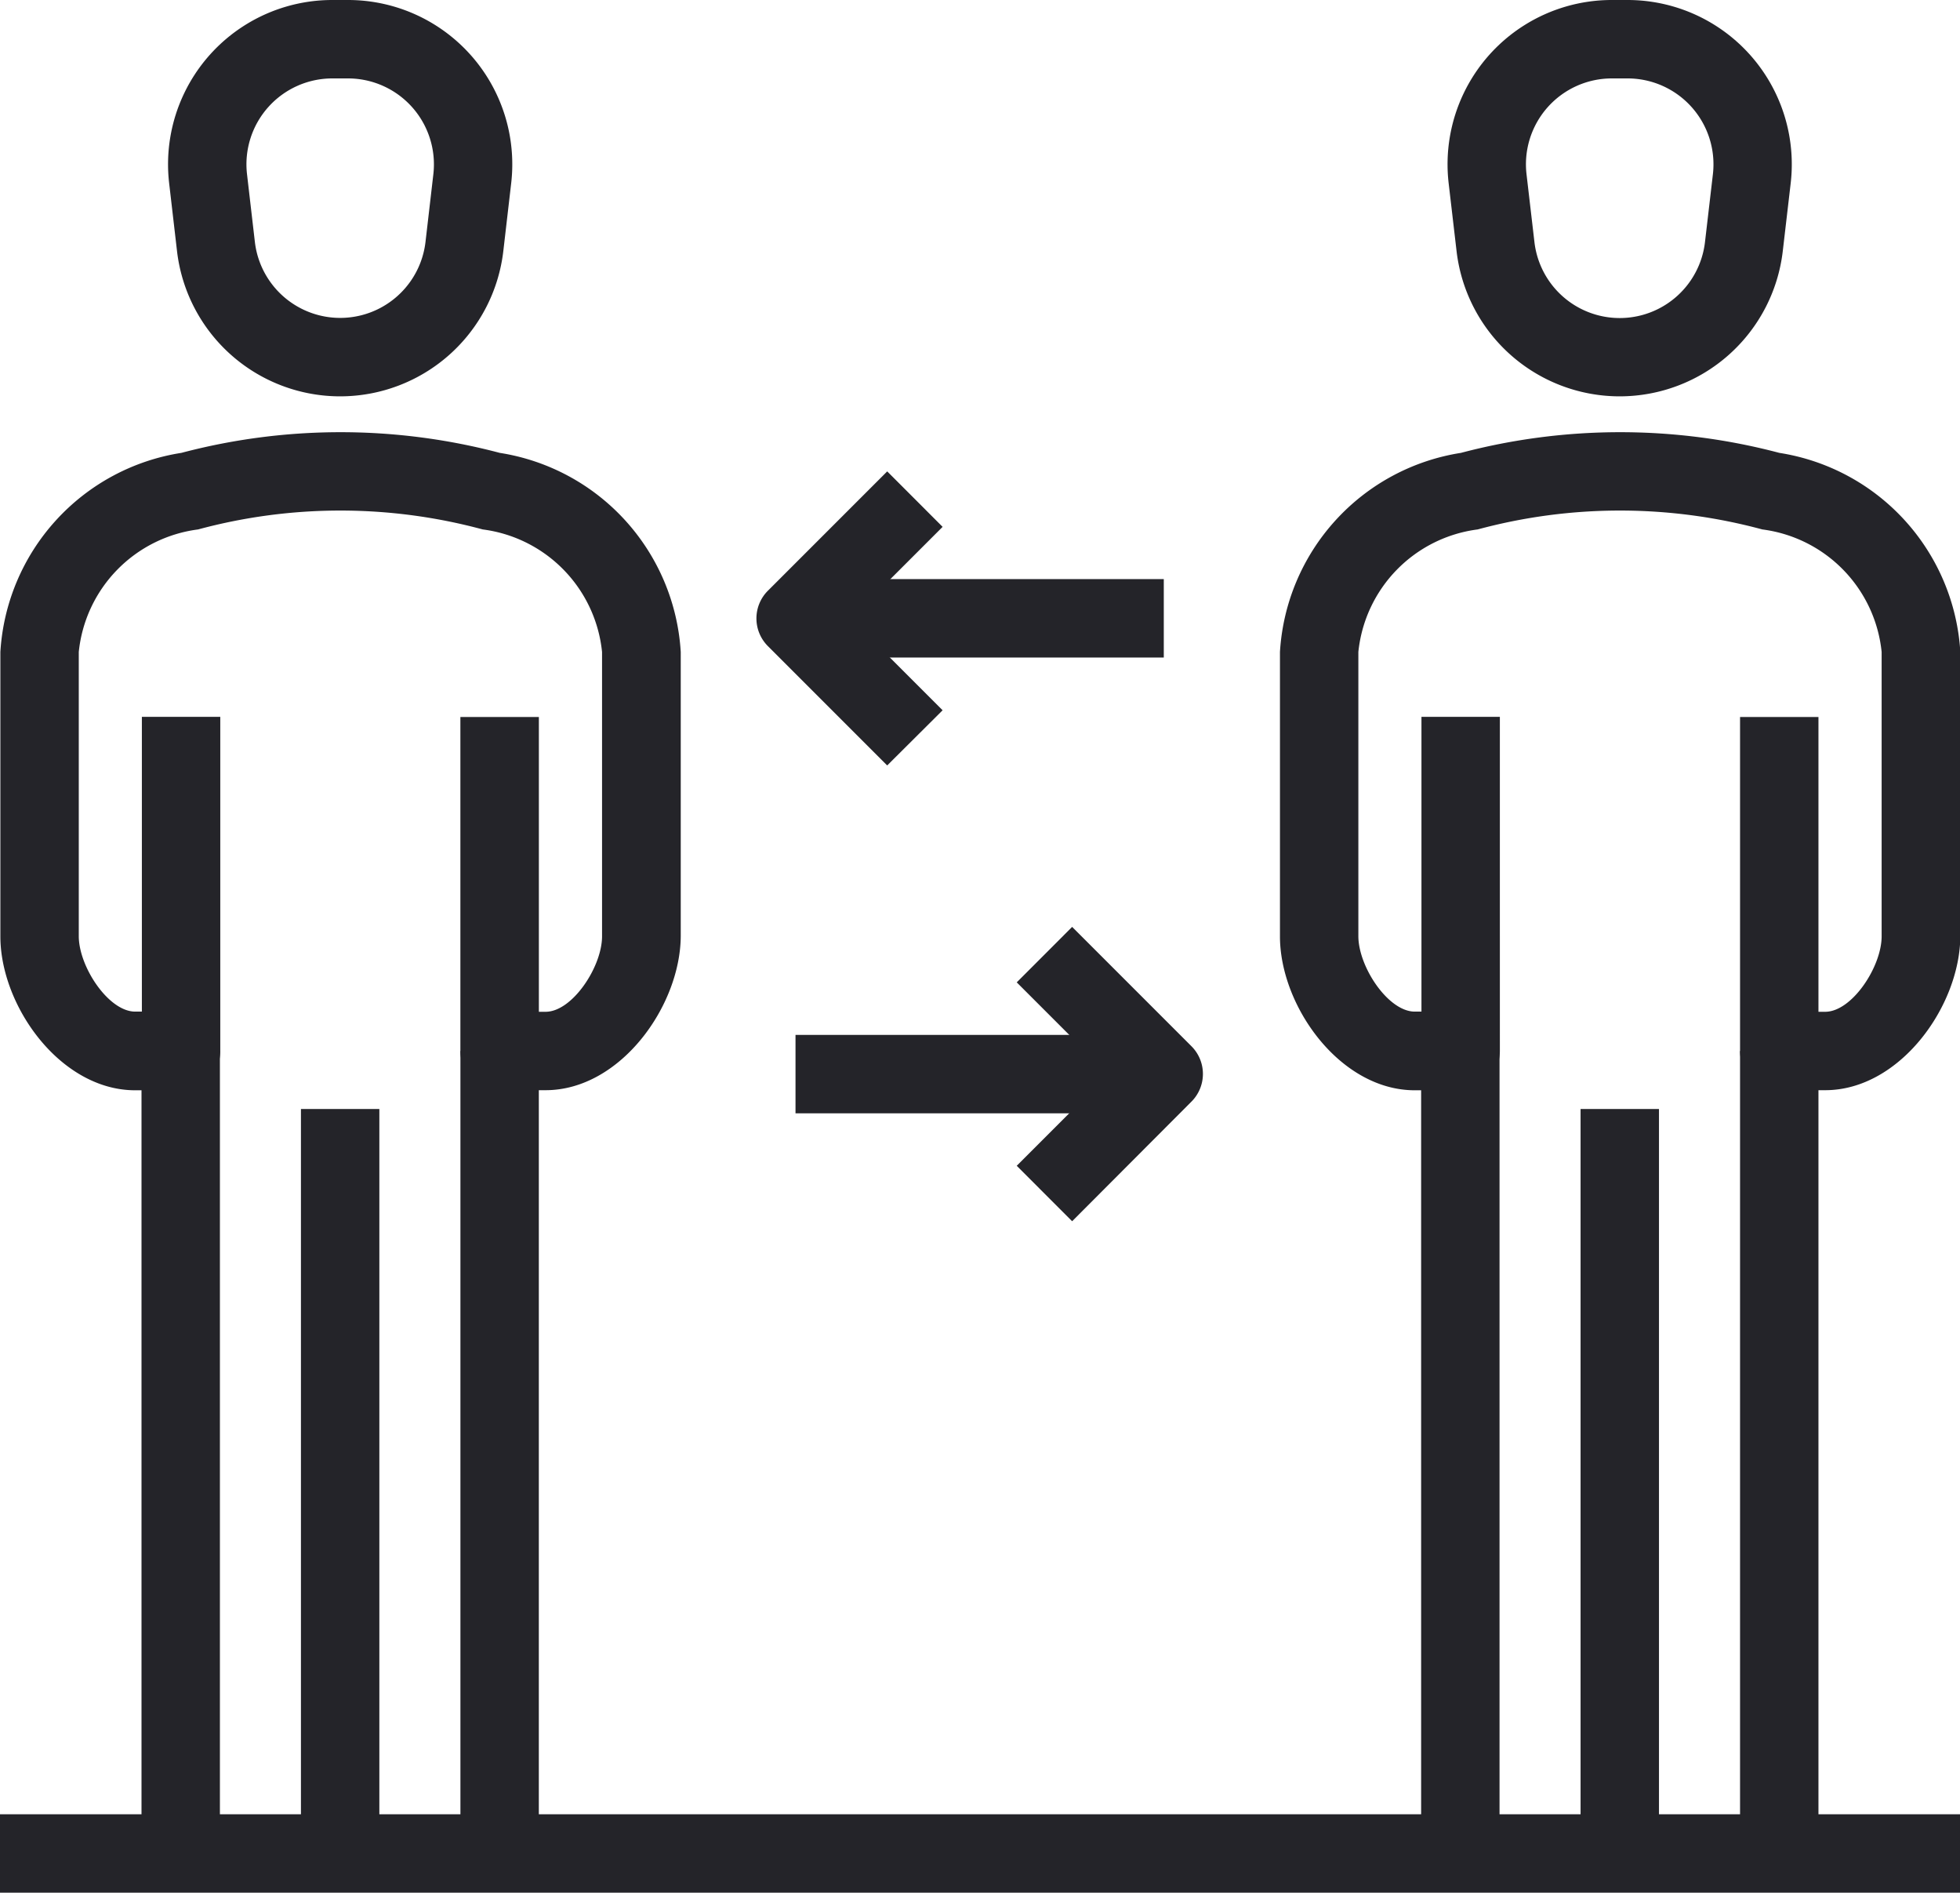
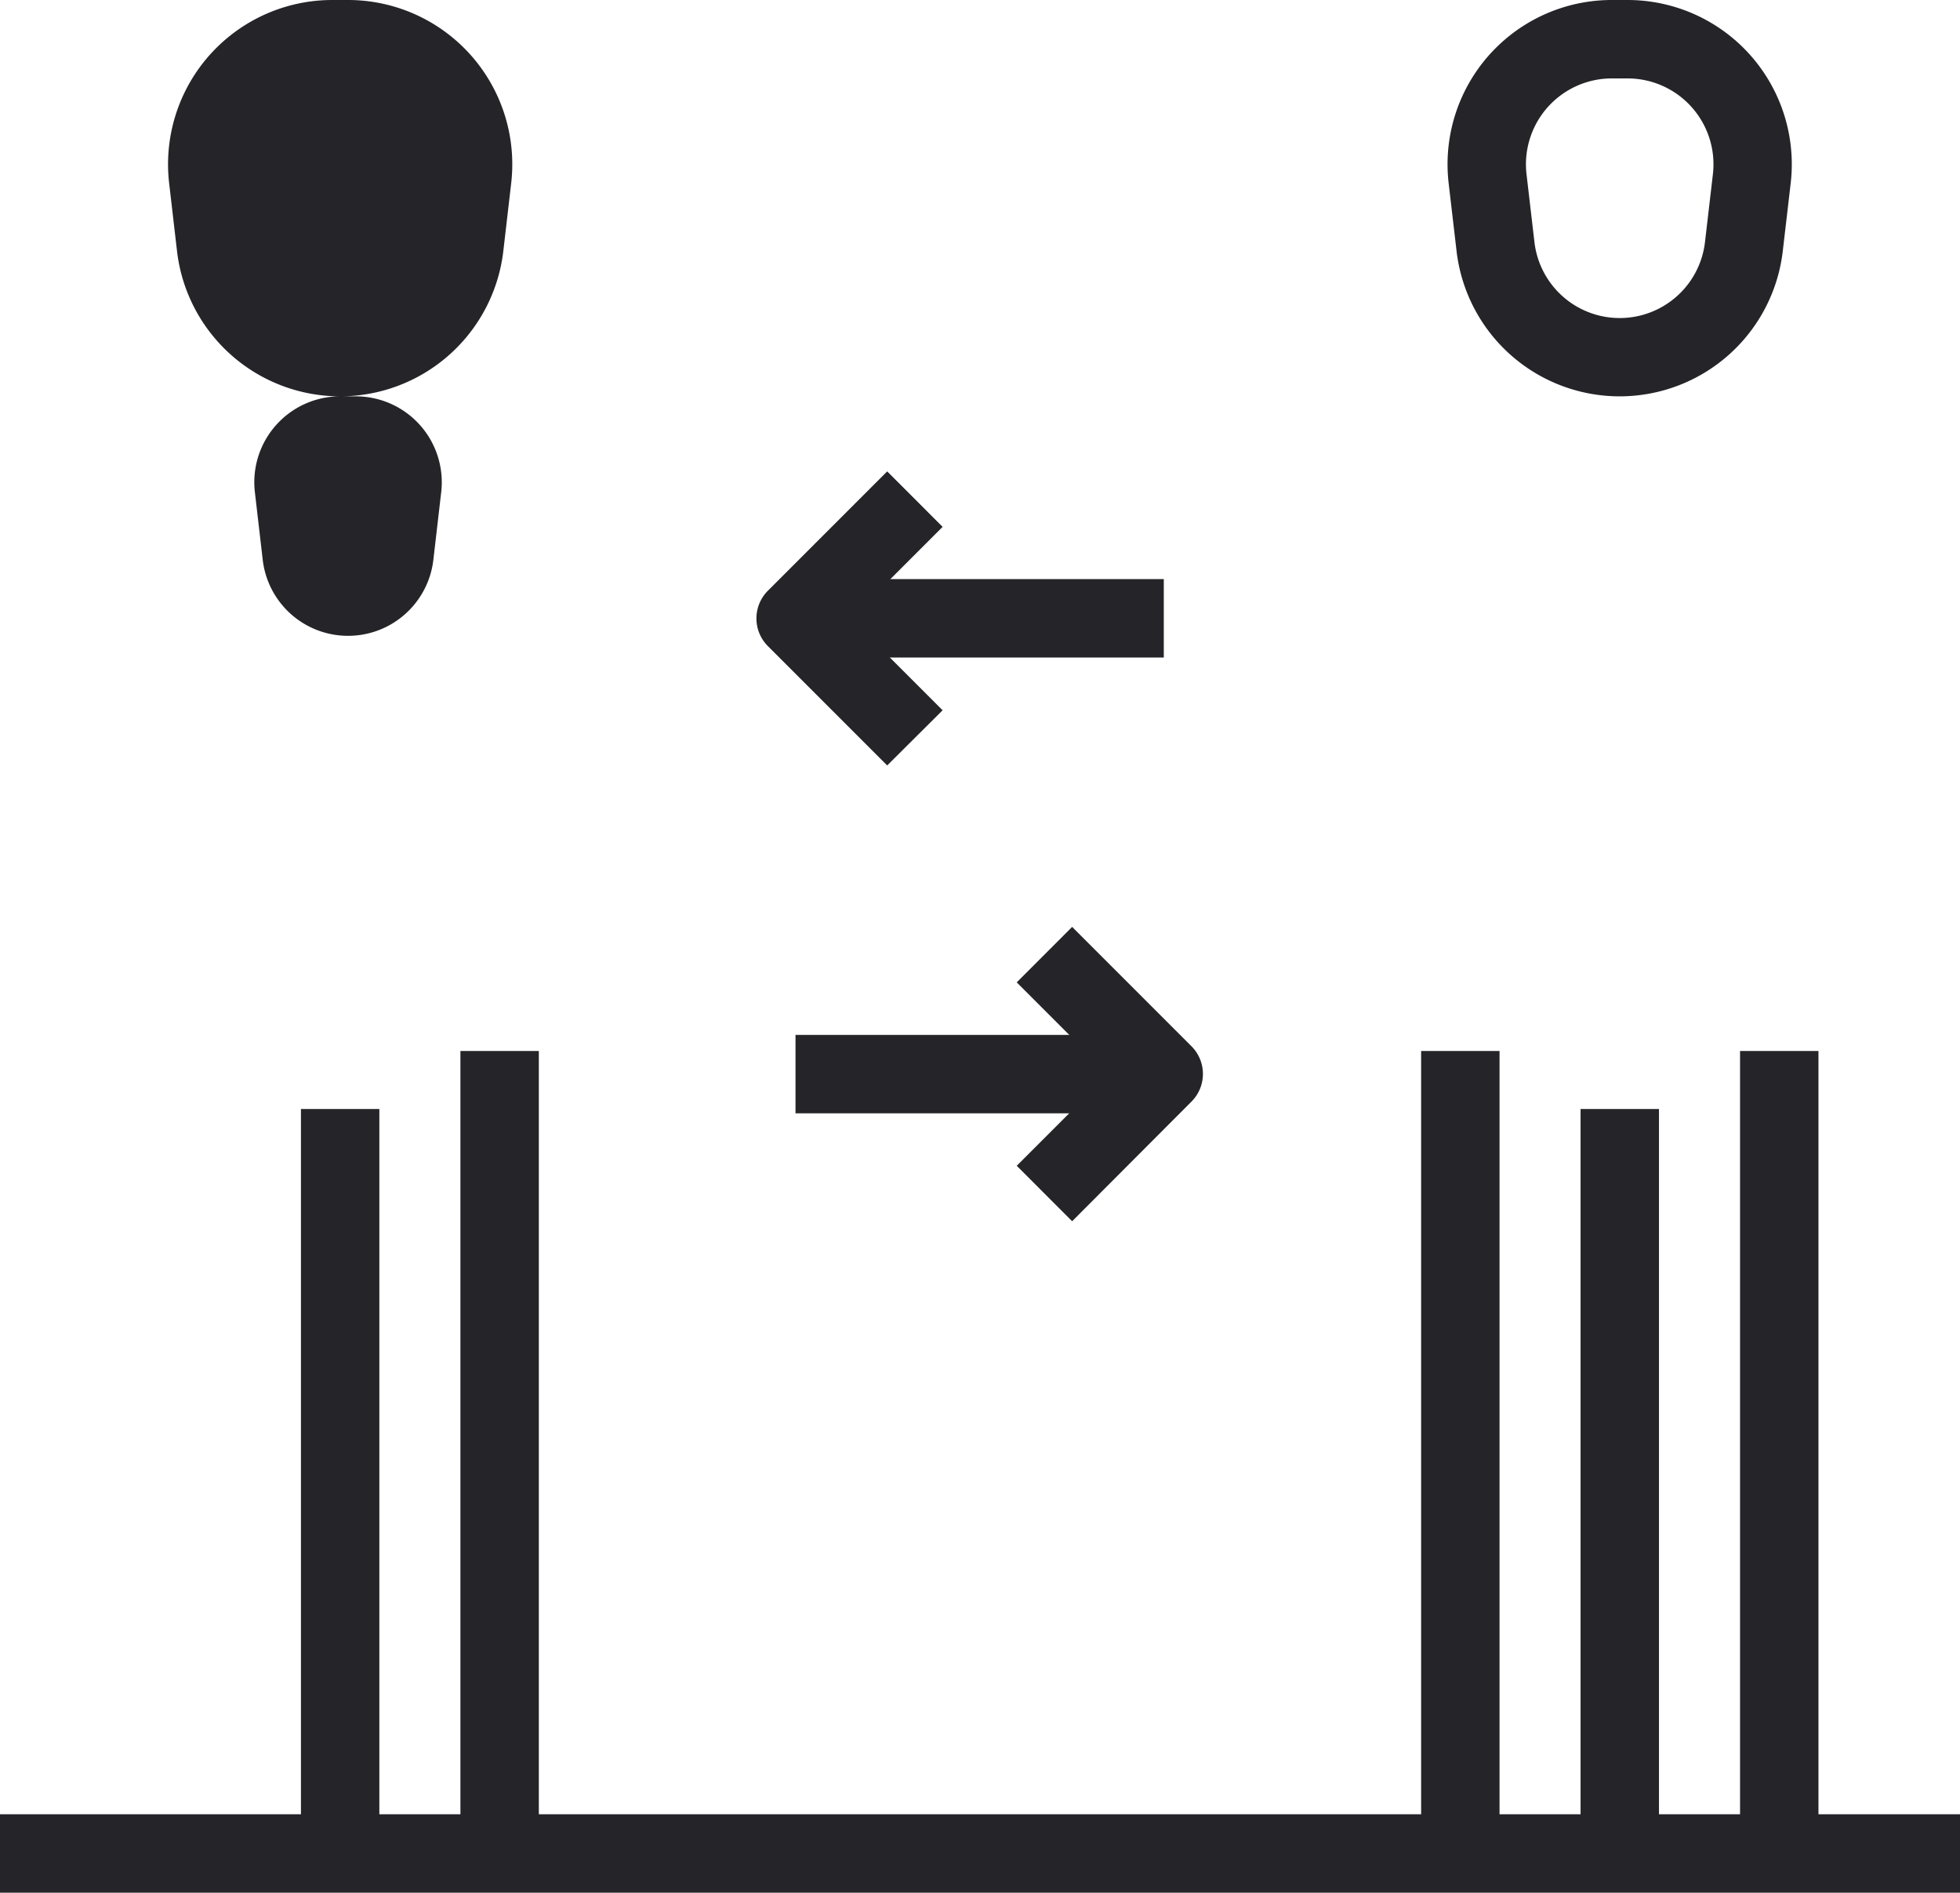
<svg xmlns="http://www.w3.org/2000/svg" width="47.648" height="46.001" viewBox="0 0 47.648 46.001">
  <g transform="translate(-100 -103.457)">
    <g transform="translate(100 103.457)">
      <g transform="translate(0 0)">
        <g transform="translate(3.44)">
          <g transform="translate(0.645)">
-             <path d="M121.329,113.09a3.992,3.992,0,0,1-3.966-3.533l-.191-1.646a3.993,3.993,0,0,1,3.966-4.454h.383a3.993,3.993,0,0,1,3.966,4.454l-.191,1.646A3.994,3.994,0,0,1,121.329,113.09Zm-.191-7.727a2.088,2.088,0,0,0-2.073,2.328l.191,1.646a2.088,2.088,0,0,0,4.148,0l.191-1.646a2.089,2.089,0,0,0-2.073-2.328Z" transform="translate(-117.145 -103.457)" fill="#242429" />
+             <path d="M121.329,113.09a3.992,3.992,0,0,1-3.966-3.533l-.191-1.646a3.993,3.993,0,0,1,3.966-4.454h.383a3.993,3.993,0,0,1,3.966,4.454l-.191,1.646A3.994,3.994,0,0,1,121.329,113.09Za2.088,2.088,0,0,0-2.073,2.328l.191,1.646a2.088,2.088,0,0,0,4.148,0l.191-1.646a2.089,2.089,0,0,0-2.073-2.328Z" transform="translate(-117.145 -103.457)" fill="#242429" />
          </g>
          <g transform="translate(0 25.544)">
-             <rect width="1.906" height="19.504" fill="#242429" />
-           </g>
+             </g>
          <g transform="translate(7.753 25.544)">
            <rect width="1.906" height="19.504" fill="#242429" />
          </g>
        </g>
        <g transform="translate(0 10.508)">
-           <path d="M113.262,163.551h-1.117a.953.953,0,0,1-.953-.953v-8.117H113.1v7.164h.164c.649,0,1.372-1.094,1.372-1.835V152.9a3.344,3.344,0,0,0-2.9-2.978,13.269,13.269,0,0,0-6.921,0,3.344,3.344,0,0,0-2.9,2.978v6.906c0,.742.722,1.835,1.372,1.835h.162v-7.164h1.906V162.6a.953.953,0,0,1-.953.953h-1.115c-1.816,0-3.278-2.046-3.278-3.741V152.9a5.215,5.215,0,0,1,4.4-4.839,15.15,15.15,0,0,1,7.74,0,5.215,5.215,0,0,1,4.4,4.839v6.906C116.54,161.505,115.078,163.551,113.262,163.551Z" transform="translate(-100 -147.562)" fill="#242429" />
-         </g>
+           </g>
        <g transform="translate(7.316 26.954)">
          <rect width="1.906" height="18.094" fill="#242429" />
        </g>
        <g transform="translate(0 44.095)">
          <rect width="47.648" height="1.906" transform="translate(0 0)" fill="#242429" />
        </g>
      </g>
    </g>
    <g transform="translate(131.108 103.457)">
      <g transform="translate(0 0)">
        <g transform="translate(3.44)">
          <g transform="translate(0.644)">
            <path d="M251.9,113.09a3.992,3.992,0,0,1-3.966-3.533l-.192-1.646a3.993,3.993,0,0,1,3.967-4.454h.382a3.993,3.993,0,0,1,3.966,4.454l-.192,1.646A3.992,3.992,0,0,1,251.9,113.09Zm-.191-7.727a2.088,2.088,0,0,0-2.074,2.328l.192,1.646a2.087,2.087,0,0,0,4.147,0l.192-1.646a2.088,2.088,0,0,0-2.073-2.328Z" transform="translate(-247.717 -103.457)" fill="#242429" />
          </g>
          <g transform="translate(0 25.544)">
            <rect width="1.906" height="19.504" fill="#242429" />
          </g>
          <g transform="translate(7.753 25.544)">
            <rect width="1.906" height="19.504" fill="#242429" />
          </g>
        </g>
        <g transform="translate(0 10.508)">
-           <path d="M243.836,163.551H242.72a.953.953,0,0,1-.953-.953v-8.117h1.906v7.164h.164c.65,0,1.372-1.094,1.372-1.835V152.9a3.344,3.344,0,0,0-2.9-2.978,13.269,13.269,0,0,0-6.921,0,3.344,3.344,0,0,0-2.9,2.978v6.906c0,.742.722,1.835,1.372,1.835h.162v-7.164h1.906V162.6a.953.953,0,0,1-.953.953h-1.115c-1.816,0-3.278-2.046-3.278-3.741V152.9a5.215,5.215,0,0,1,4.4-4.839,15.15,15.15,0,0,1,7.74,0,5.215,5.215,0,0,1,4.4,4.839v6.906C247.114,161.505,245.652,163.551,243.836,163.551Z" transform="translate(-230.574 -147.562)" fill="#242429" />
-         </g>
+           </g>
      </g>
      <g transform="translate(7.316 26.954)">
        <rect width="1.906" height="18.094" fill="#242429" />
      </g>
    </g>
    <g transform="translate(119.339 125.986)">
      <g transform="translate(0 2.624)">
        <rect width="8.953" height="1.906" fill="#242429" />
      </g>
      <g transform="translate(5.377 0)">
        <path d="M205.094,205.172l-1.347-1.348,2.229-2.229-2.229-2.229,1.347-1.348,2.9,2.9a.952.952,0,0,1,0,1.347Z" transform="translate(-203.746 -198.019)" fill="#242429" />
      </g>
    </g>
    <g transform="translate(118.386 114.908)">
      <g transform="translate(0.953 2.624)">
        <rect width="8.953" height="1.906" fill="#242429" />
      </g>
      <g transform="translate(0 0)">
        <path d="M180.358,158.676l-2.9-2.9a.952.952,0,0,1,0-1.347l2.9-2.9,1.347,1.348-2.229,2.229,2.229,2.229Z" transform="translate(-177.176 -151.523)" fill="#242429" />
      </g>
    </g>
  </g>
</svg>